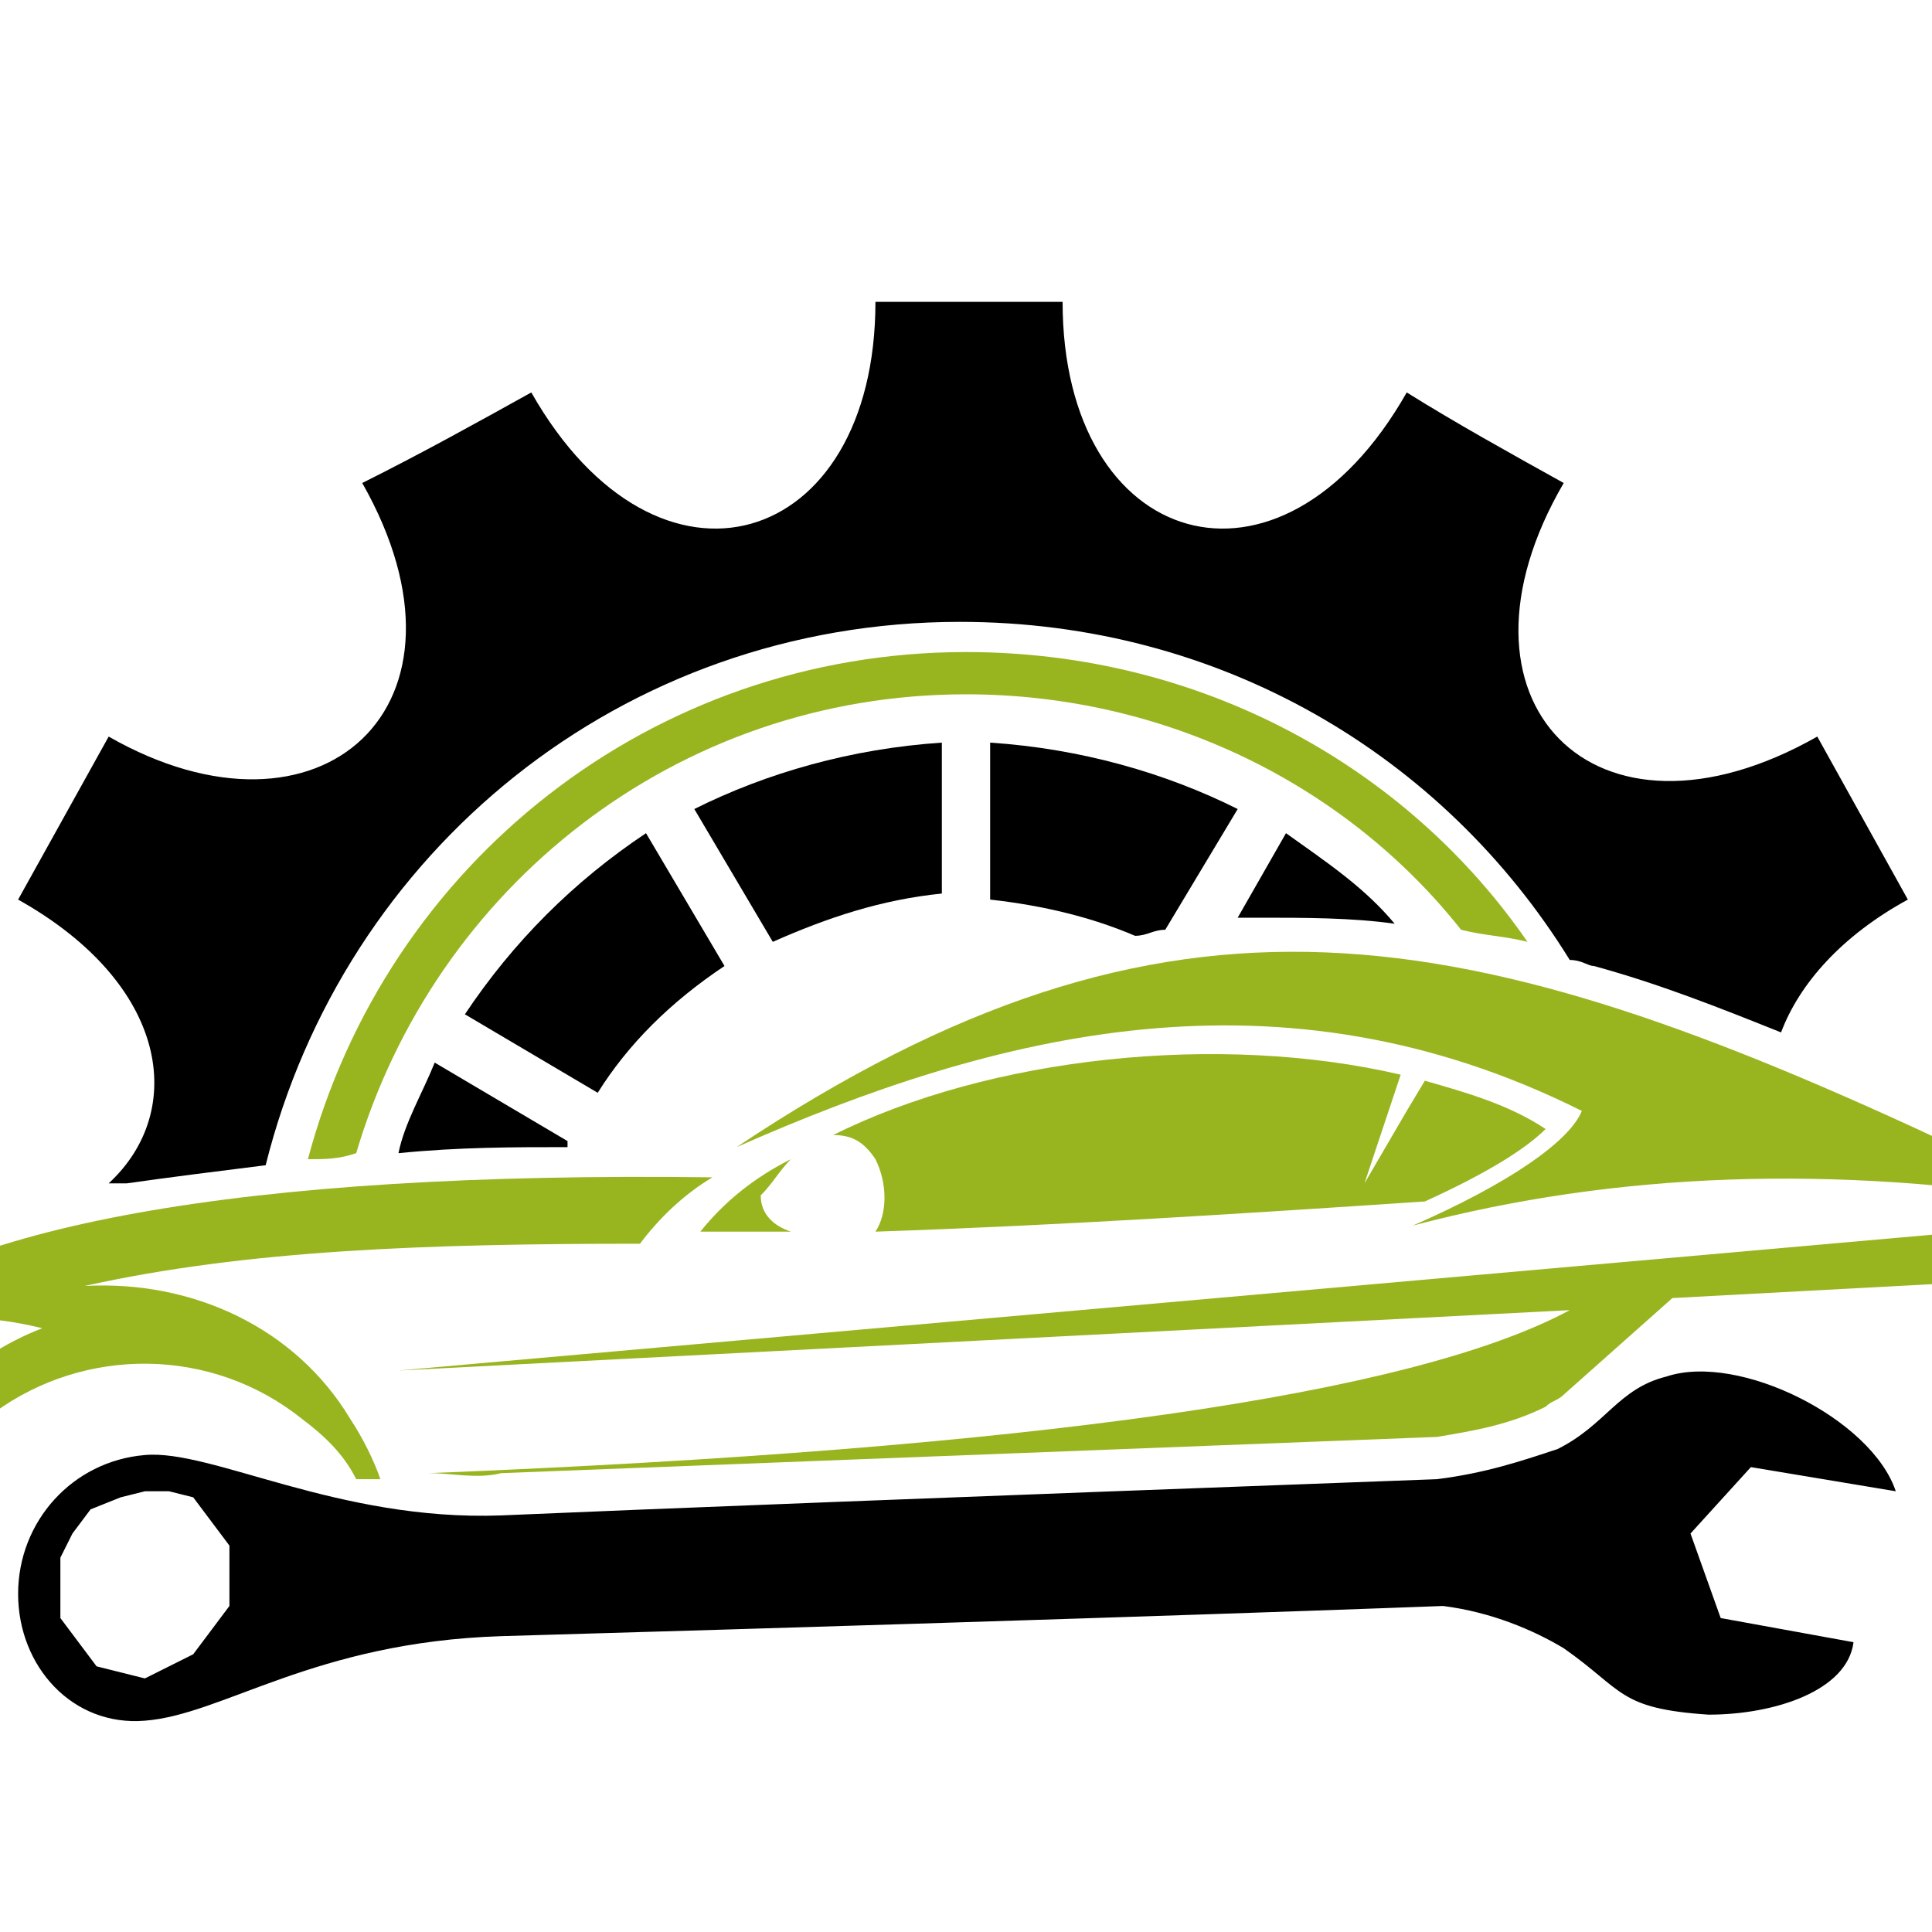
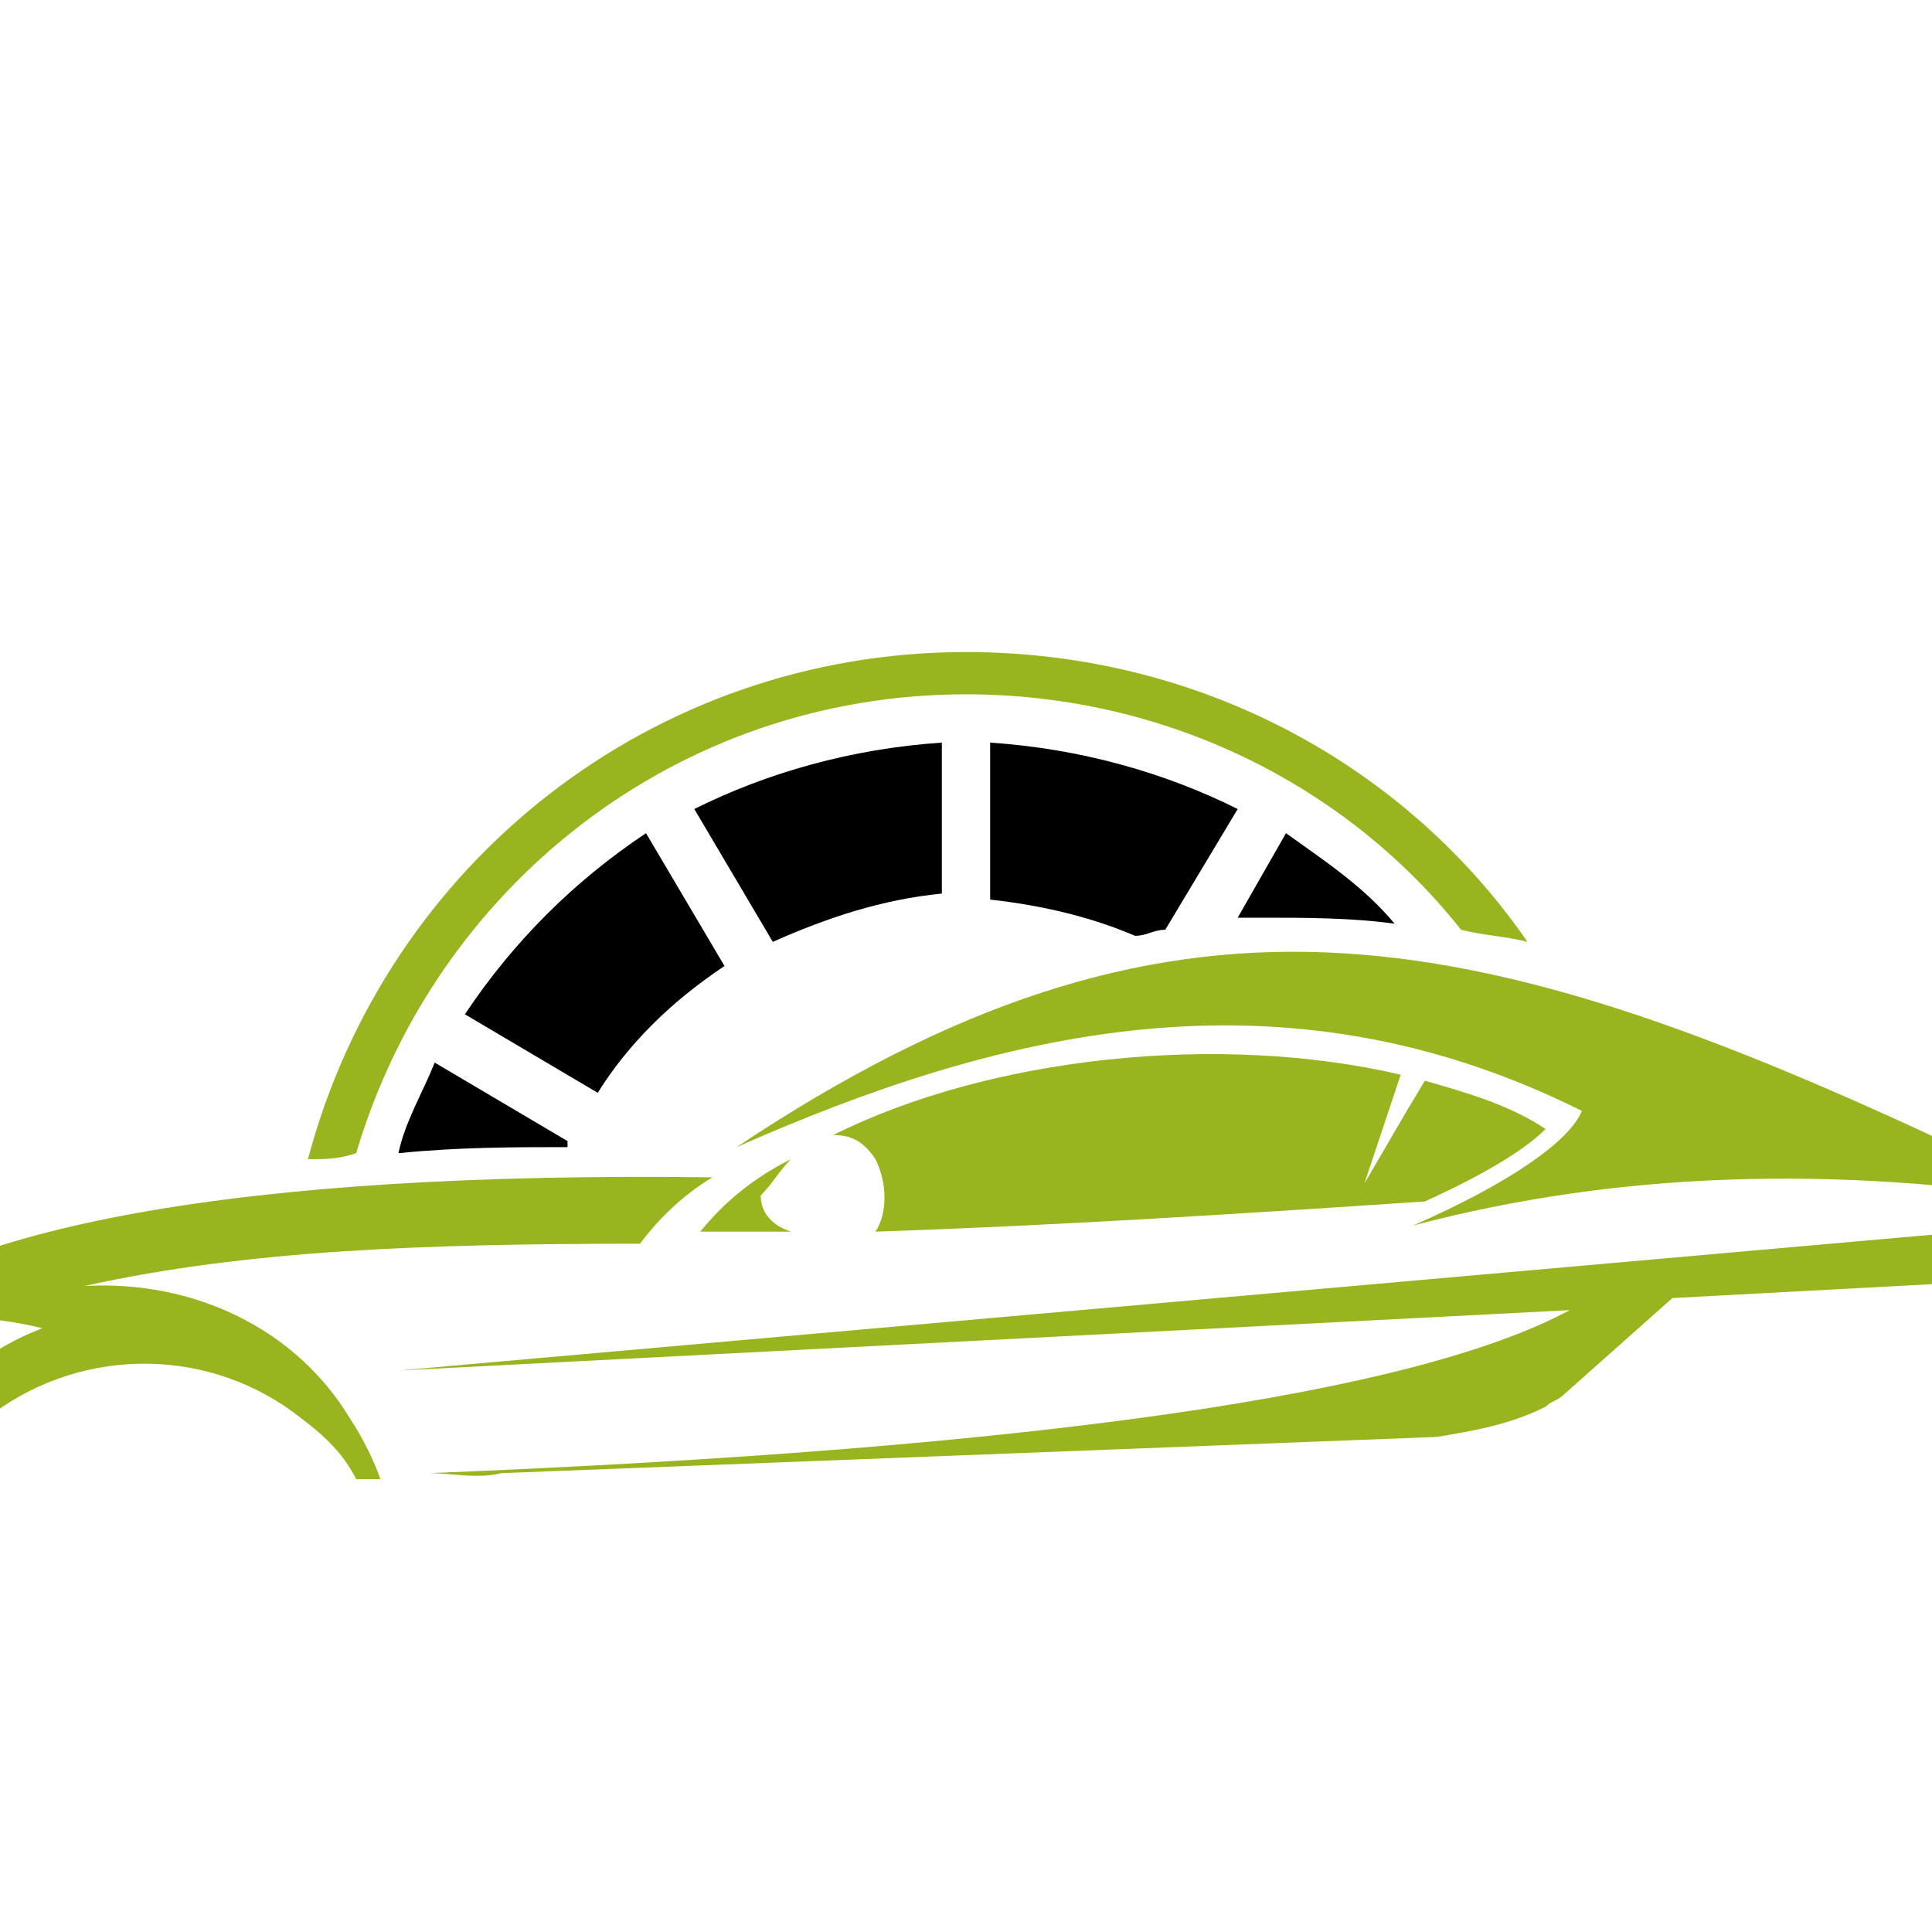
<svg xmlns="http://www.w3.org/2000/svg" version="1.1" id="Layer_1" x="0px" y="0px" width="32px" height="32px" viewBox="0 0 32 32" style="enable-background:new 0 0 32 32;" xml:space="preserve">
  <style type="text/css">
	.st0{fill-rule:evenodd;clip-rule:evenodd;fill:#98B520;}
	.st1{fill-rule:evenodd;clip-rule:evenodd;}
</style>
  <g>
    <path class="st0" d="M1.4,21.3c1.8-0.1,3.5,0.7,4.4,2.2c0.2,0.3,0.4,0.7,0.5,1H5.9c-0.2-0.4-0.5-0.7-0.9-1   c-1.5-1.2-3.6-1.2-5.1-0.1c-1.5,1.2-2,3.2-1.2,5c-0.8-1.1-1-2.4-0.6-3.7c0.4-1.2,1.3-2.2,2.6-2.7c-1.2-0.3-2.4-0.2-3.5,0.1   c1.9-1.8,6.8-2.7,14.6-2.6c-0.5,0.3-0.9,0.7-1.2,1.1C7.1,20.6,4.1,20.7,1.4,21.3L1.4,21.3z M-2.6,24.1c0.9-0.2,1.2-0.7,1.2-1.5   c-1.4-0.4-2.2,0-2.4,1.2C-3.2,23.5-2.8,23.7-2.6,24.1L-2.6,24.1z M-2.3,22.7C-2.3,22.7-2.3,22.7-2.3,22.7l-0.3,0l-0.3,0l0.3,0   L-2.3,22.7c-0.1,0.1-0.1,0.2-0.1,0.3c0,0.1,0,0.2,0,0.3l-0.2,0l-0.3,0l0.3,0l0.3,0c0,0,0,0,0,0c0.1,0,0.1-0.2,0.1-0.3   C-2.1,22.9-2.2,22.7-2.3,22.7L-2.3,22.7z M-3.9,26.1c-0.7,1.5-0.4,2.3,0.8,2.3c-1,0.1-1.5-0.2-1.4-0.9c0.2-0.9,0.3-1.4,0.3-1.4   c-0.4-0.6-0.6-1.2-0.5-1.7c0.1-0.5,0.4-0.9,0.7-1.2c-0.1,0.5,0,0.9,0.2,1.2C-4.3,24.7-4.3,25.3-3.9,26.1z" />
    <path class="st0" d="M34.7,24.5c0-0.2,0.1-0.3,0.1-0.3h0l0.3,0l0.3,0l-0.3,0l-0.2,0c0,0.1,0,0.2,0,0.3c0,0.1,0,0.2,0,0.3l0.2,0   l0.3,0l-0.3,0l-0.3,0c0,0,0,0,0,0C34.7,24.8,34.7,24.7,34.7,24.5L34.7,24.5z M6.6,22.7l19.4-1c-2.6,1.4-8.9,2.3-18.9,2.7   c0.4,0,0.8,0.1,1.2,0l15.5-0.6c0.6-0.1,1.2-0.2,1.8-0.5c0.1-0.1,0.2-0.1,0.3-0.2l1.8-1.6l5.6-0.3c0.2,0.6,1,1.3,2.4,2.2   c0.6,1.5,0.2,2.7-1.2,3.8h1.4c0.6-1.2,0.8-2.6,0.6-4.3c-1.2-0.5-2.2-1.4-2.8-2.6L6.6,22.7L6.6,22.7z M34.6,23.5   c-0.2,1.6,0.1,2.3,0.8,2.3c0.3-0.5,0.3-1.2,0-2.2C35.1,23.4,34.9,23.3,34.6,23.5z" />
    <path class="st0" d="M12.2,19c4.3-1.9,9-3.1,14-0.6c-0.2,0.5-1.2,1.2-2.8,1.9c3.4-0.9,7-1,10.8-0.4c0.4,0.9,1.1,1.7,2.1,2.2   c-1.1-1.8-1.1-2.6,0.1-2.4c0,0,0.1-0.7,0.3-2c0,0-0.4,0-1.1,0.1c-1,0.6-2,1-3.2,1.2C24.3,15.2,19.4,14.2,12.2,19L12.2,19z    M11.6,20.4c0.4-0.5,0.9-0.9,1.5-1.2c-0.2,0.2-0.3,0.4-0.5,0.6c0,0.3,0.2,0.5,0.5,0.6C12.6,20.4,12.1,20.4,11.6,20.4L11.6,20.4z    M14.5,20.4C14.5,20.4,14.5,20.4,14.5,20.4c0.2-0.3,0.2-0.8,0-1.2c-0.2-0.3-0.4-0.4-0.7-0.4c2.6-1.3,6.4-1.7,9.4-1l-0.2,0.6   l-0.4,1.2l0.7-1.2l0.3-0.5c0.7,0.2,1.4,0.4,2,0.8c-0.3,0.3-0.9,0.7-2,1.2C20.6,20.1,17.5,20.3,14.5,20.4z" />
-     <path class="st1" d="M30.1,12.2c0.5,0.9,1,1.8,1.5,2.7c-1.1,0.6-1.8,1.4-2.1,2.2c-1-0.4-2-0.8-3.1-1.1c-0.1,0-0.2-0.1-0.4-0.1   c-2.1-3.4-5.8-5.6-10.1-5.6c-5.6,0-10.2,3.8-11.5,9c-0.8,0.1-1.6,0.2-2.3,0.3c-0.1,0-0.2,0-0.3,0c1.3-1.2,1-3.3-1.5-4.7   c0.5-0.9,1-1.8,1.5-2.7c3.5,2,6.3-0.5,4.2-4.2C7,7.5,7.9,7,8.8,6.5c2.1,3.7,5.7,2.6,5.7-1.5c1,0,2,0,3.1,0c0,4.1,3.6,5.2,5.7,1.5   C24.1,7,25,7.5,25.9,8C23.8,11.6,26.4,14.3,30.1,12.2z" />
    <path class="st0" d="M16,10.8c-5.2,0-9.6,3.5-10.9,8.4c0.3,0,0.5,0,0.8-0.1c1.3-4.4,5.3-7.6,10.1-7.6c3.3,0,6.3,1.5,8.2,3.9   c0.4,0.1,0.7,0.1,1.1,0.2C23.3,12.7,19.9,10.8,16,10.8z" />
    <path class="st1" d="M20.5,13.4c-1.2-0.6-2.6-1-4.1-1.1v2.6c0.9,0.1,1.7,0.3,2.4,0.6c0.2,0,0.3-0.1,0.5-0.1L20.5,13.4z" />
    <path class="st1" d="M23.1,15.3c-0.5-0.6-1.1-1-1.8-1.5l-0.8,1.4c0.1,0,0.3,0,0.4,0C21.6,15.2,22.4,15.2,23.1,15.3z" />
    <path class="st1" d="M7.2,17.6c-0.2,0.5-0.5,1-0.6,1.5C7.6,19,8.5,19,9.4,19c0,0,0-0.1,0-0.1L7.2,17.6z" />
    <path class="st1" d="M10.7,13.8c-1.2,0.8-2.2,1.8-3,3l2.2,1.3c0.5-0.8,1.2-1.5,2.1-2.1L10.7,13.8z" />
    <path class="st1" d="M15.6,12.3c-1.5,0.1-2.9,0.5-4.1,1.1l1.3,2.2c0.9-0.4,1.8-0.7,2.8-0.8V12.3z" />
-     <path class="st1" d="M30.7,27.2c-0.1,0.8-1.3,1.2-2.4,1.2c-1.5-0.1-1.4-0.4-2.4-1.1c-0.5-0.3-1.2-0.6-2-0.7c0,0-5.2,0.2-15.6,0.5   c-3.1,0.1-4.6,1.3-5.9,1.4c-1.2,0.1-2.1-0.9-2.1-2.1c0-1.2,0.9-2.2,2.1-2.3c1.1-0.1,3.2,1.1,5.9,1c2.3-0.1,7.4-0.3,15.5-0.6   c0.8-0.1,1.4-0.3,2-0.5c0.8-0.4,1-1,1.8-1.2c1.2-0.4,3.4,0.7,3.8,1.9l-2.4-0.4L28,25.4l0.5,1.4L30.7,27.2L30.7,27.2z M2.4,24.7   L2,24.8L1.5,25l-0.3,0.4L1,25.8l0,0.5l0,0.5l0.3,0.4l0.3,0.4L2,27.7l0.4,0.1l0.4-0.2l0.4-0.2l0.3-0.4l0.3-0.4l0-0.5l0-0.5l-0.3-0.4   l-0.3-0.4l-0.4-0.1L2.4,24.7z" />
  </g>
</svg>